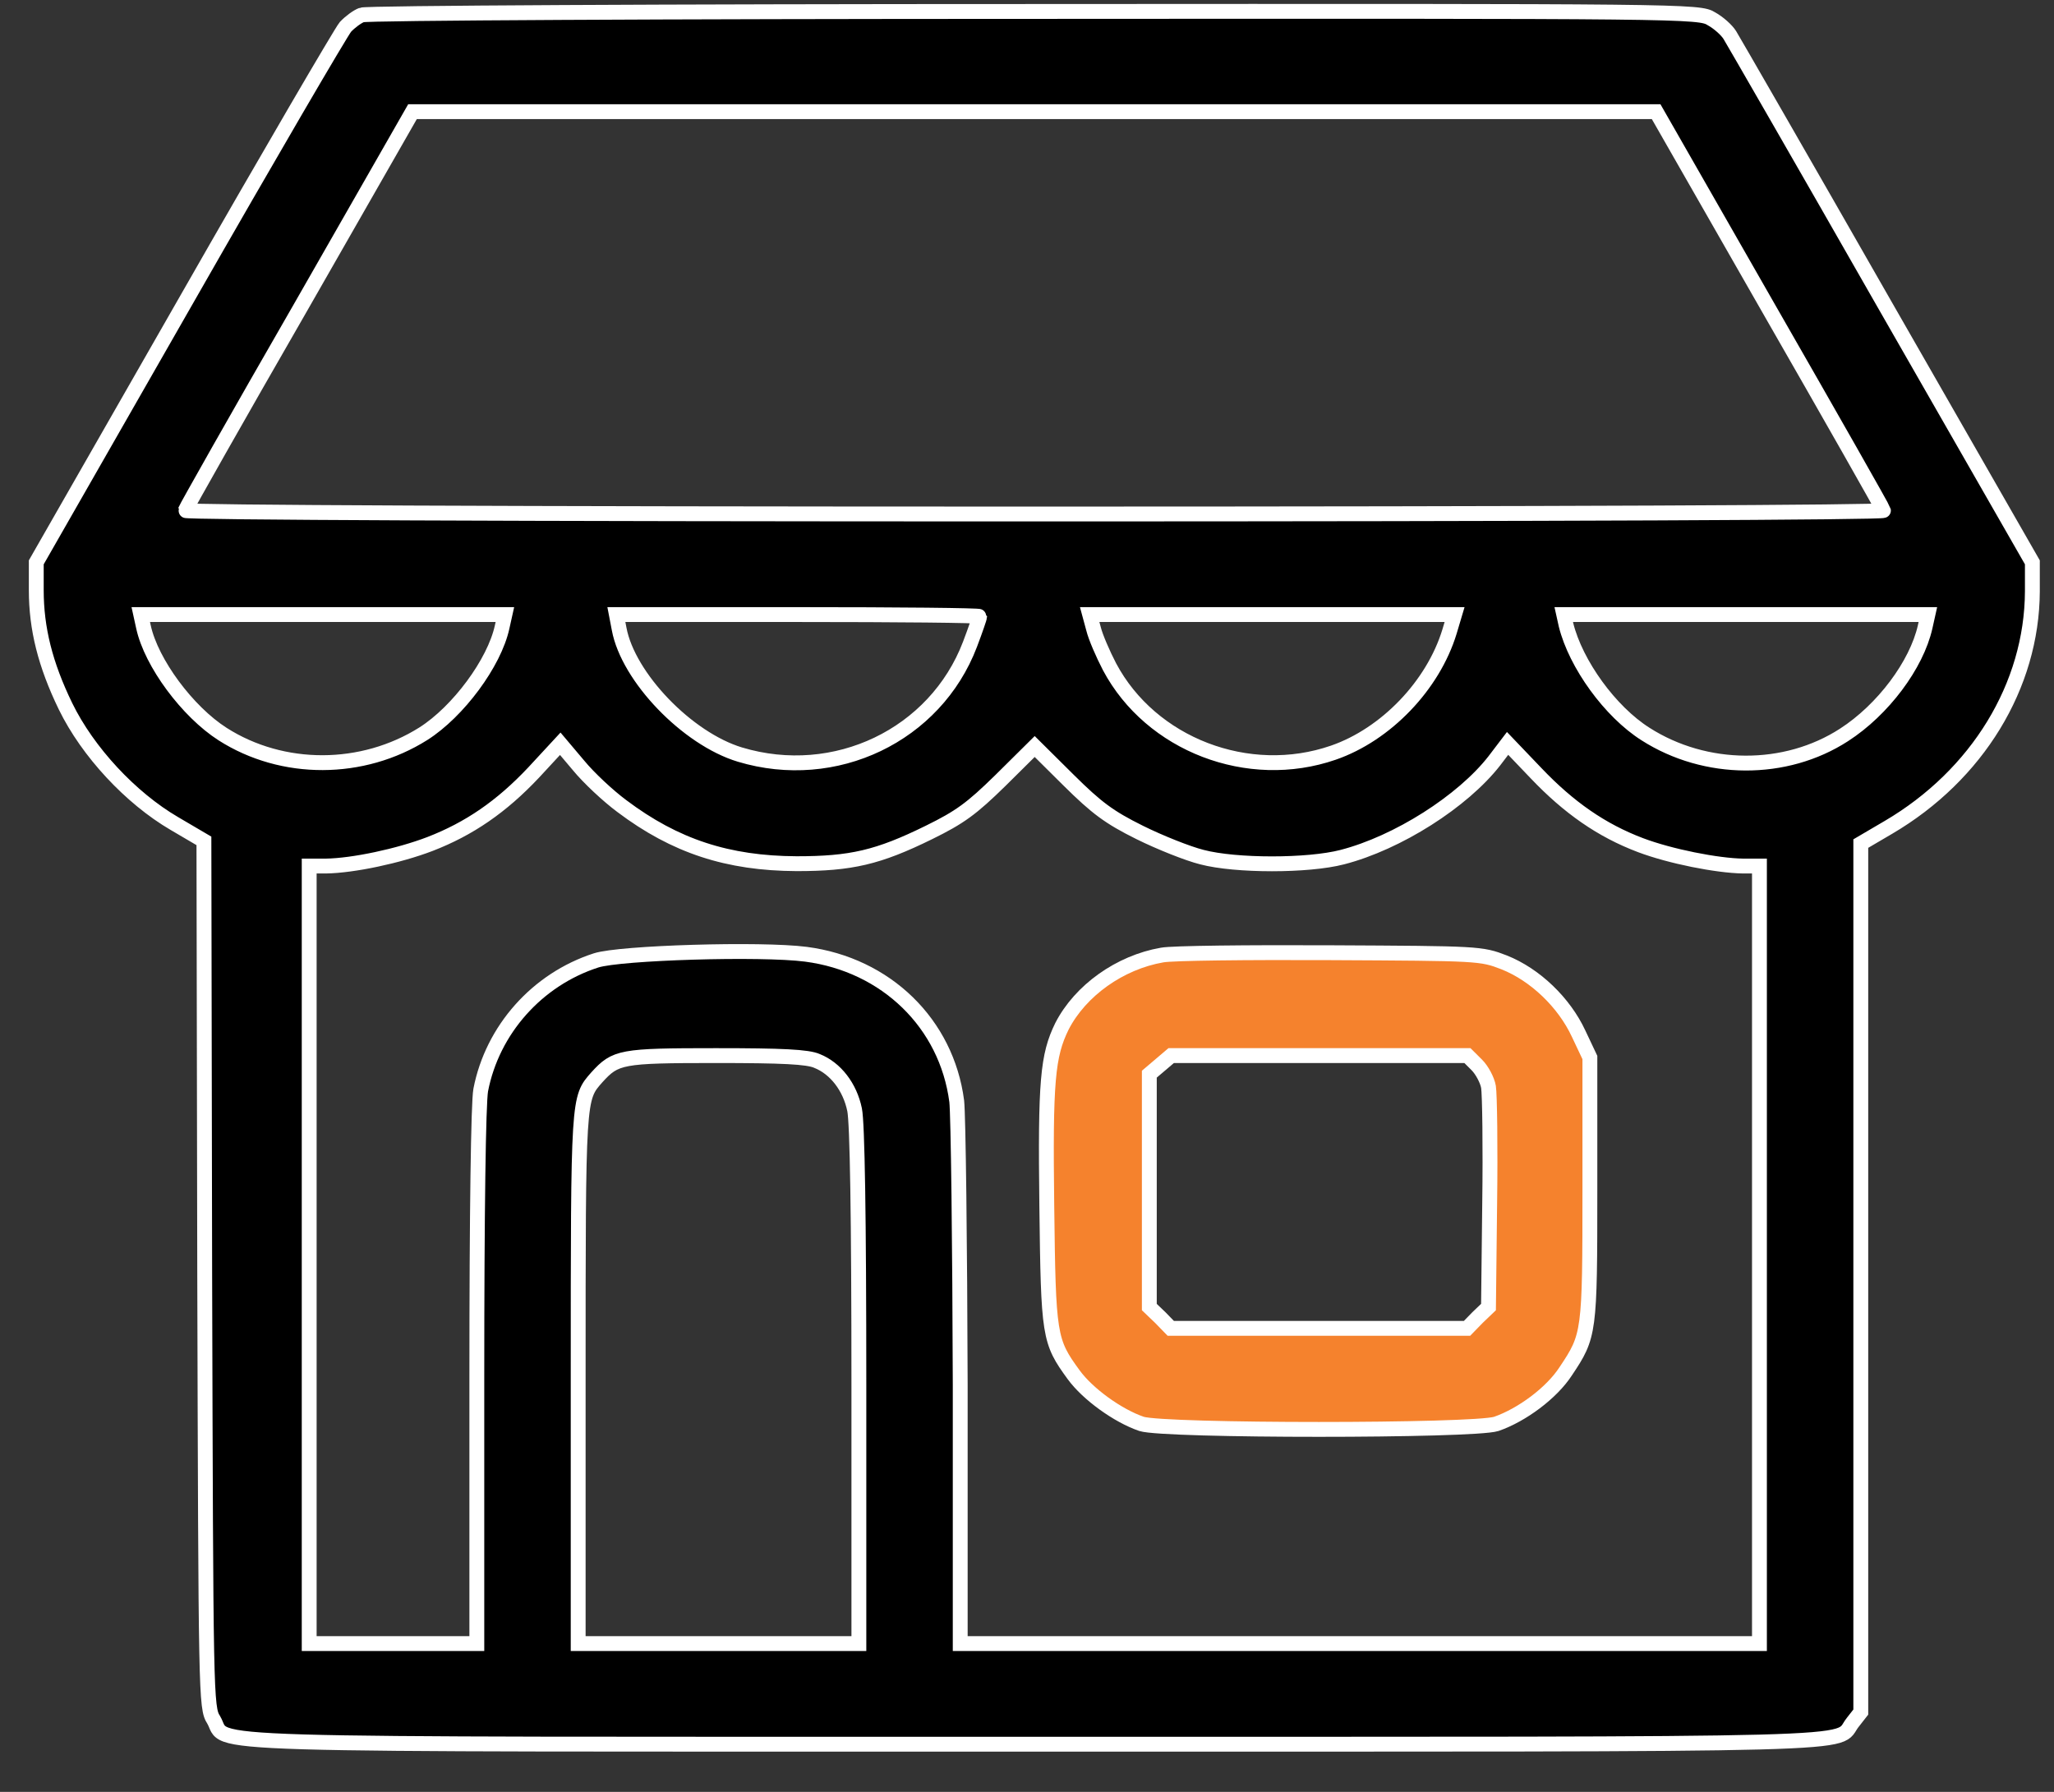
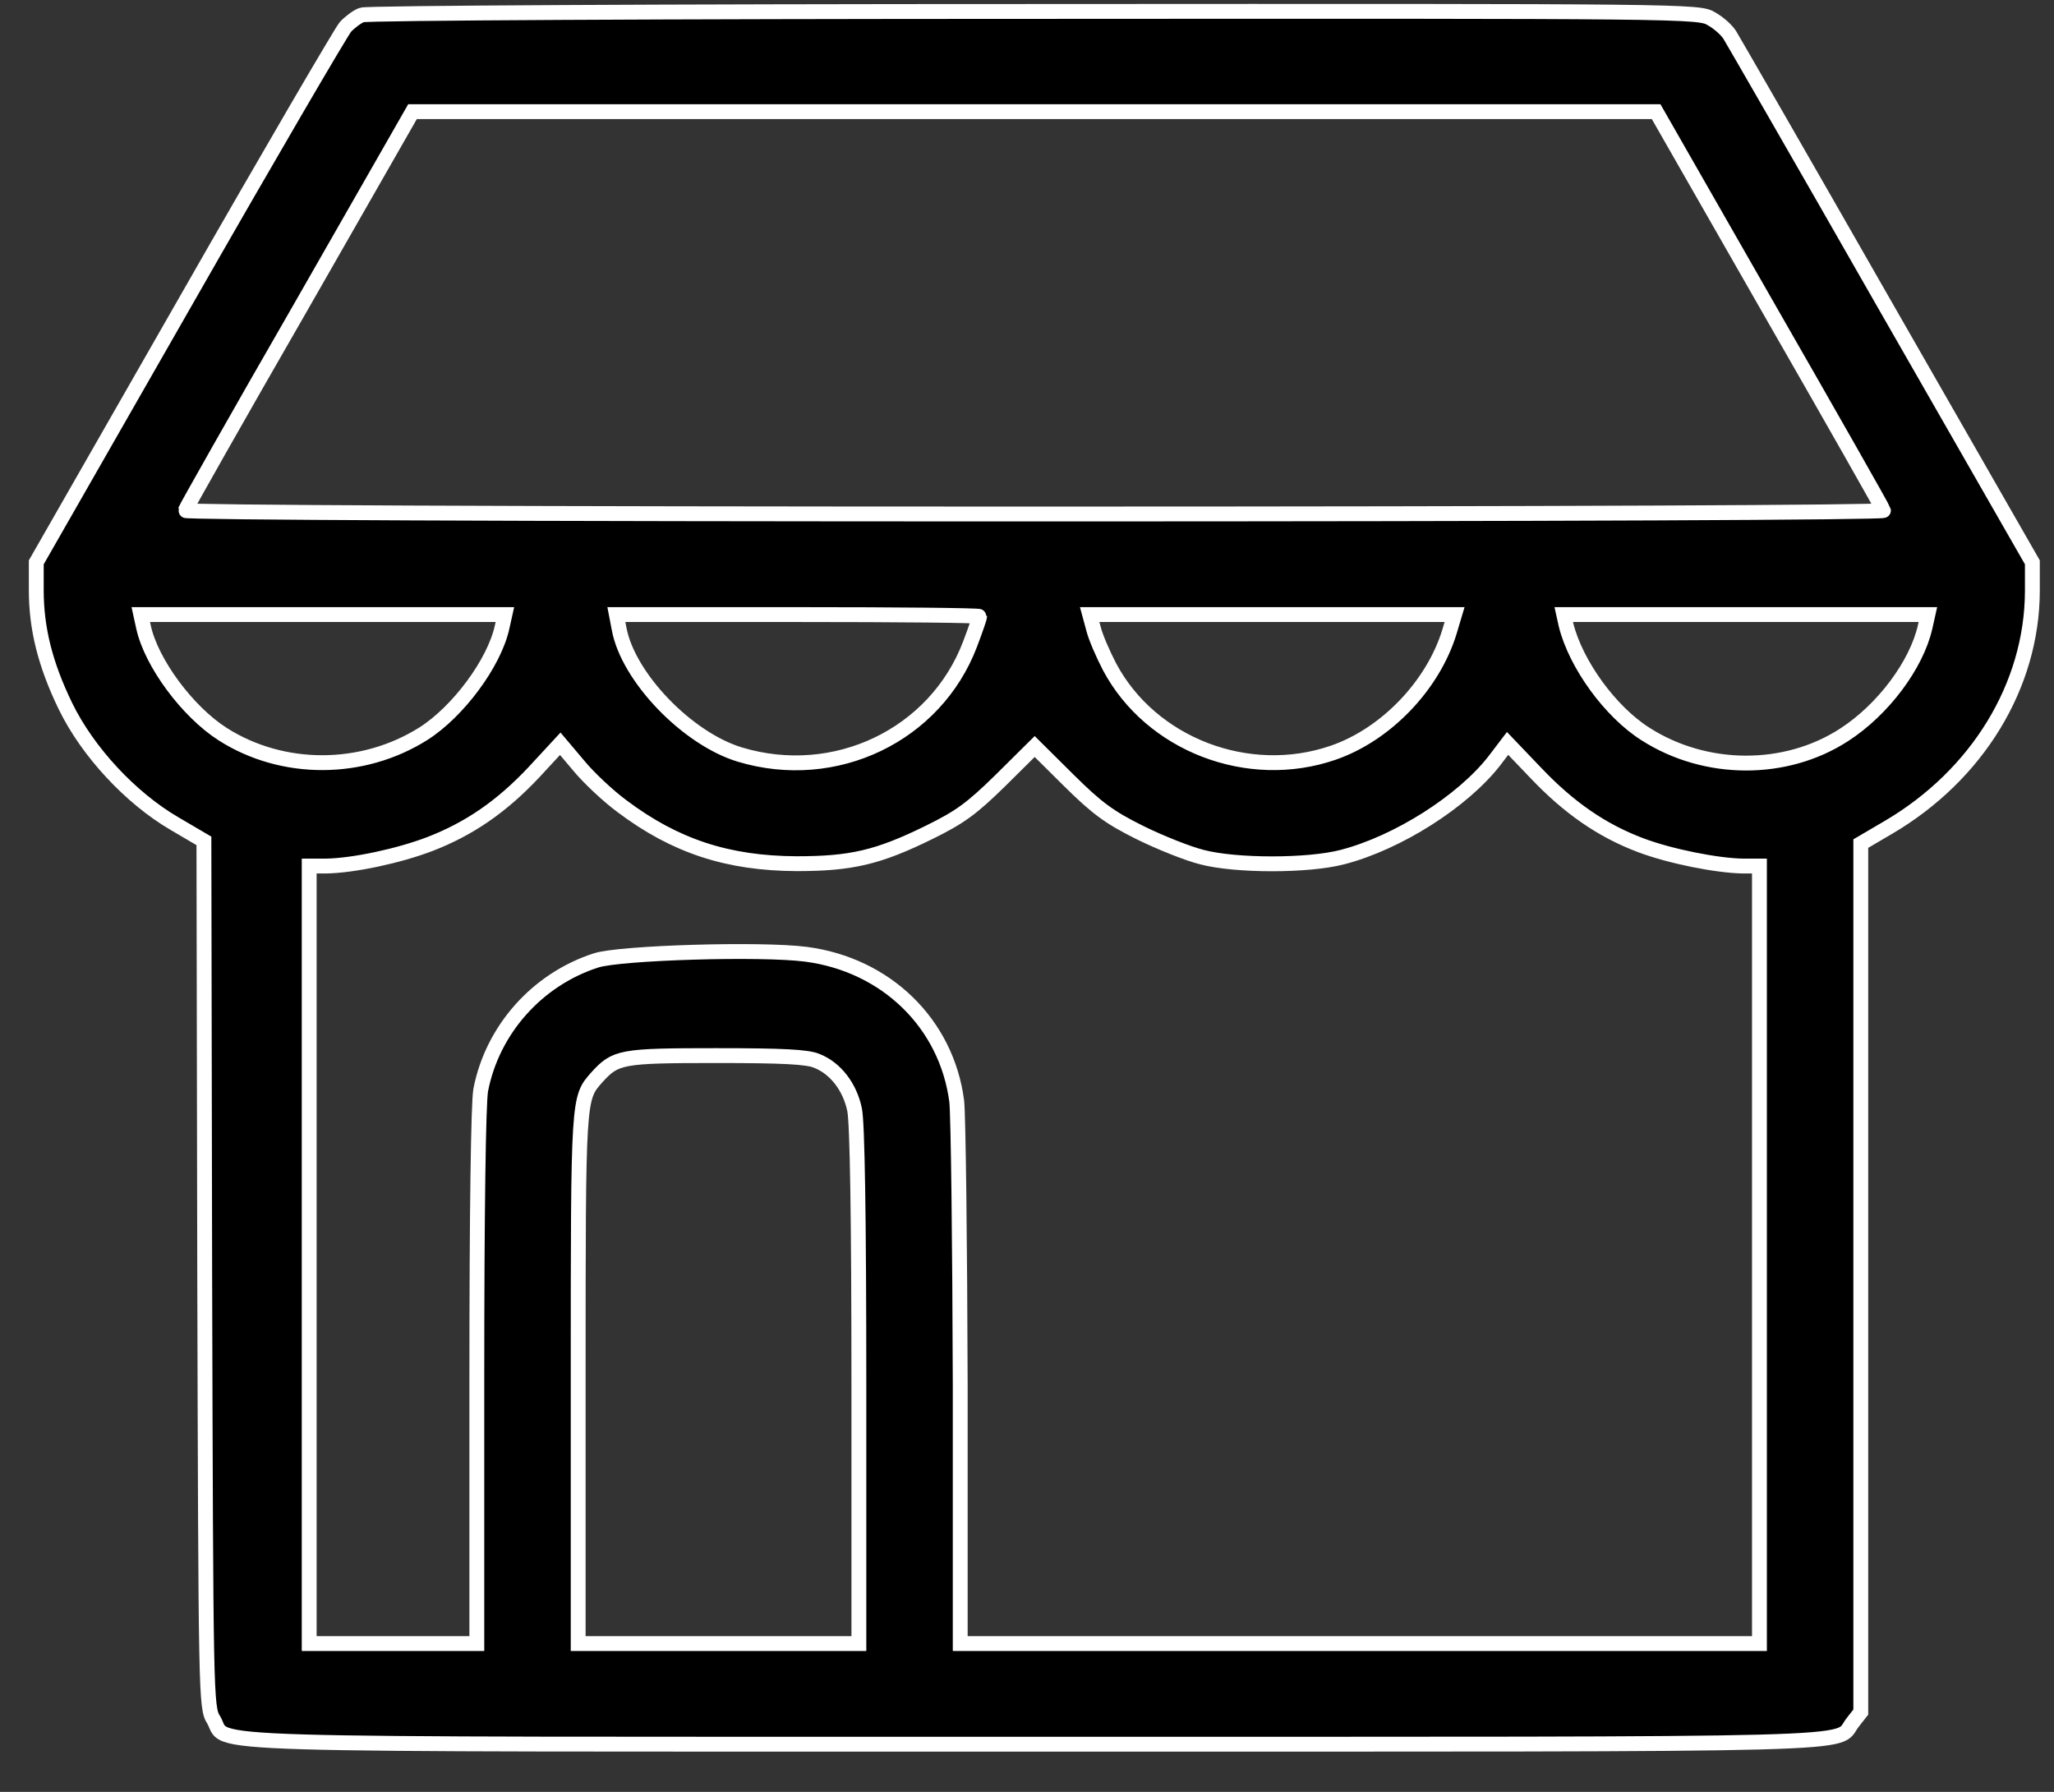
<svg xmlns="http://www.w3.org/2000/svg" width="47" height="41" viewBox="0 0 47 41" fill="none">
  <rect x="0" y="0" width="47" height="41" fill="#333333" stroke="none" />
  <path d="M8.279 0.342C8.181 0.377 8.011 0.501 7.904 0.616C7.806 0.732 6.165 3.537 4.274 6.848L0.83 12.867V13.504C0.83 14.381 1.035 15.204 1.499 16.16C2.008 17.204 2.989 18.258 3.988 18.842L4.666 19.24L4.684 29.154C4.711 38.811 4.711 39.077 4.889 39.351C5.246 39.953 3.765 39.909 23.667 39.909C43.355 39.909 41.973 39.944 42.392 39.413L42.579 39.174V29.243V19.302L43.213 18.93C45.247 17.735 46.496 15.691 46.505 13.531V12.867L43.106 6.936C41.241 3.67 39.653 0.917 39.582 0.802C39.511 0.687 39.323 0.519 39.163 0.431C38.886 0.254 38.592 0.254 23.667 0.262C15.3 0.262 8.377 0.298 8.279 0.342ZM40.483 7.078C41.91 9.565 43.088 11.637 43.097 11.681C43.115 11.725 35.702 11.761 23.667 11.761C11.571 11.761 4.22 11.725 4.238 11.681C4.256 11.628 5.424 9.557 6.852 7.078L9.439 2.555H23.667H37.896L40.483 7.078ZM11.49 14.345C11.312 15.168 10.482 16.284 9.688 16.788C8.297 17.665 6.468 17.674 5.094 16.797C4.291 16.284 3.462 15.168 3.283 14.345L3.221 14.062H7.387H11.553L11.49 14.345ZM22.418 14.106C22.418 14.124 22.32 14.416 22.195 14.744C21.401 16.824 19.109 17.921 16.932 17.266C15.728 16.903 14.372 15.496 14.167 14.39L14.104 14.062H18.261C20.545 14.062 22.418 14.08 22.418 14.106ZM33.168 14.451C32.793 15.682 31.714 16.806 30.51 17.222C28.565 17.895 26.335 17.036 25.389 15.257C25.237 14.965 25.068 14.575 25.023 14.39L24.934 14.062H29.109H33.284L33.168 14.451ZM44.051 14.345C43.855 15.213 43.088 16.24 42.196 16.815C40.858 17.682 39.029 17.674 37.655 16.797C36.843 16.284 36.058 15.195 35.835 14.301L35.782 14.062H39.948H44.114L44.051 14.345ZM14.229 18.444C15.451 19.364 16.656 19.754 18.226 19.762C19.474 19.762 20.09 19.621 21.259 19.046C21.963 18.7 22.231 18.506 22.891 17.859L23.676 17.081L24.452 17.851C25.095 18.488 25.38 18.7 26.076 19.046C26.54 19.276 27.182 19.532 27.503 19.612C28.279 19.816 29.93 19.816 30.715 19.612C31.982 19.285 33.471 18.337 34.194 17.408L34.497 17.01L35.148 17.691C35.898 18.479 36.647 19.001 37.539 19.338C38.217 19.594 39.288 19.807 39.885 19.816H40.26V28.712V37.607H31.116H21.972V31.695C21.963 28.446 21.928 25.525 21.892 25.197C21.66 23.418 20.277 22.073 18.44 21.834C17.414 21.701 14.193 21.798 13.64 21.975C12.293 22.409 11.267 23.56 11 24.941C10.946 25.233 10.911 27.738 10.911 31.509V37.607H8.993H7.075V28.712V19.816H7.458C8.083 19.807 9.126 19.585 9.84 19.311C10.732 18.966 11.473 18.461 12.213 17.674L12.82 17.018L13.239 17.514C13.471 17.797 13.917 18.213 14.229 18.444ZM18.698 24.277C19.118 24.445 19.448 24.87 19.555 25.392C19.617 25.693 19.653 27.817 19.653 31.721V37.607H16.442H13.23V31.544C13.23 25.073 13.23 25.135 13.658 24.649C14.086 24.18 14.202 24.153 16.379 24.153C17.896 24.153 18.484 24.18 18.698 24.277Z" fill="black" stroke="white" stroke-width="0.34" />
-   <path d="M26.593 21.852C25.621 22.02 24.72 22.666 24.301 23.48C23.971 24.153 23.917 24.729 23.953 27.596C23.989 30.571 24.006 30.686 24.568 31.456C24.89 31.898 25.576 32.394 26.121 32.58C26.638 32.748 33.721 32.748 34.239 32.58C34.827 32.376 35.505 31.872 35.827 31.376C36.371 30.562 36.38 30.509 36.38 27.207V24.197L36.121 23.649C35.791 22.941 35.131 22.303 34.417 22.02C33.891 21.816 33.837 21.816 30.447 21.799C28.556 21.79 26.825 21.808 26.593 21.852ZM33.792 24.366C33.908 24.481 34.033 24.711 34.06 24.87C34.087 25.038 34.105 26.233 34.087 27.535L34.06 29.907L33.81 30.146L33.569 30.394H30.18H26.79L26.549 30.146L26.299 29.907V27.242V24.578L26.549 24.366L26.799 24.153H30.189H33.578L33.792 24.366Z" fill="#F5822D" stroke="white" stroke-width="0.34" />
</svg>